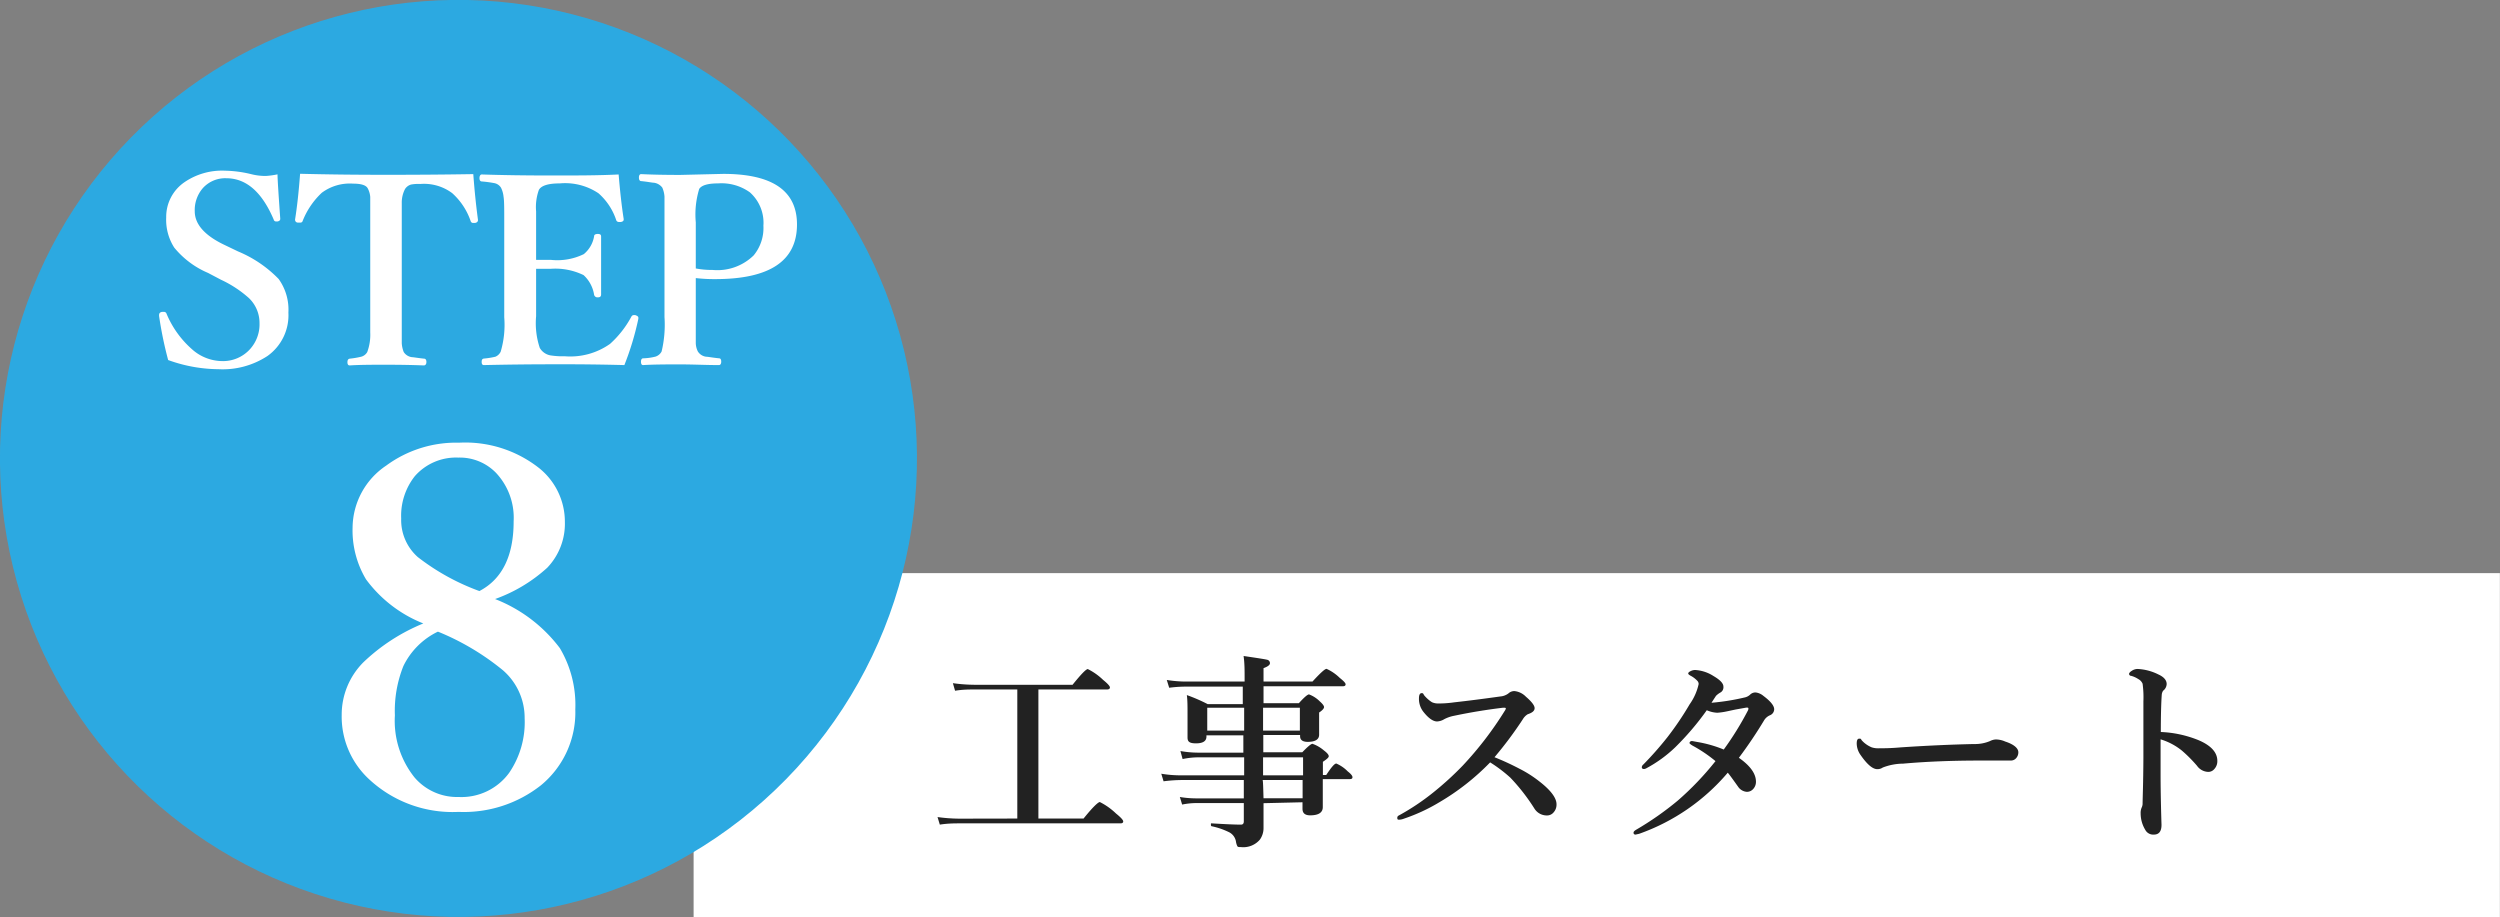
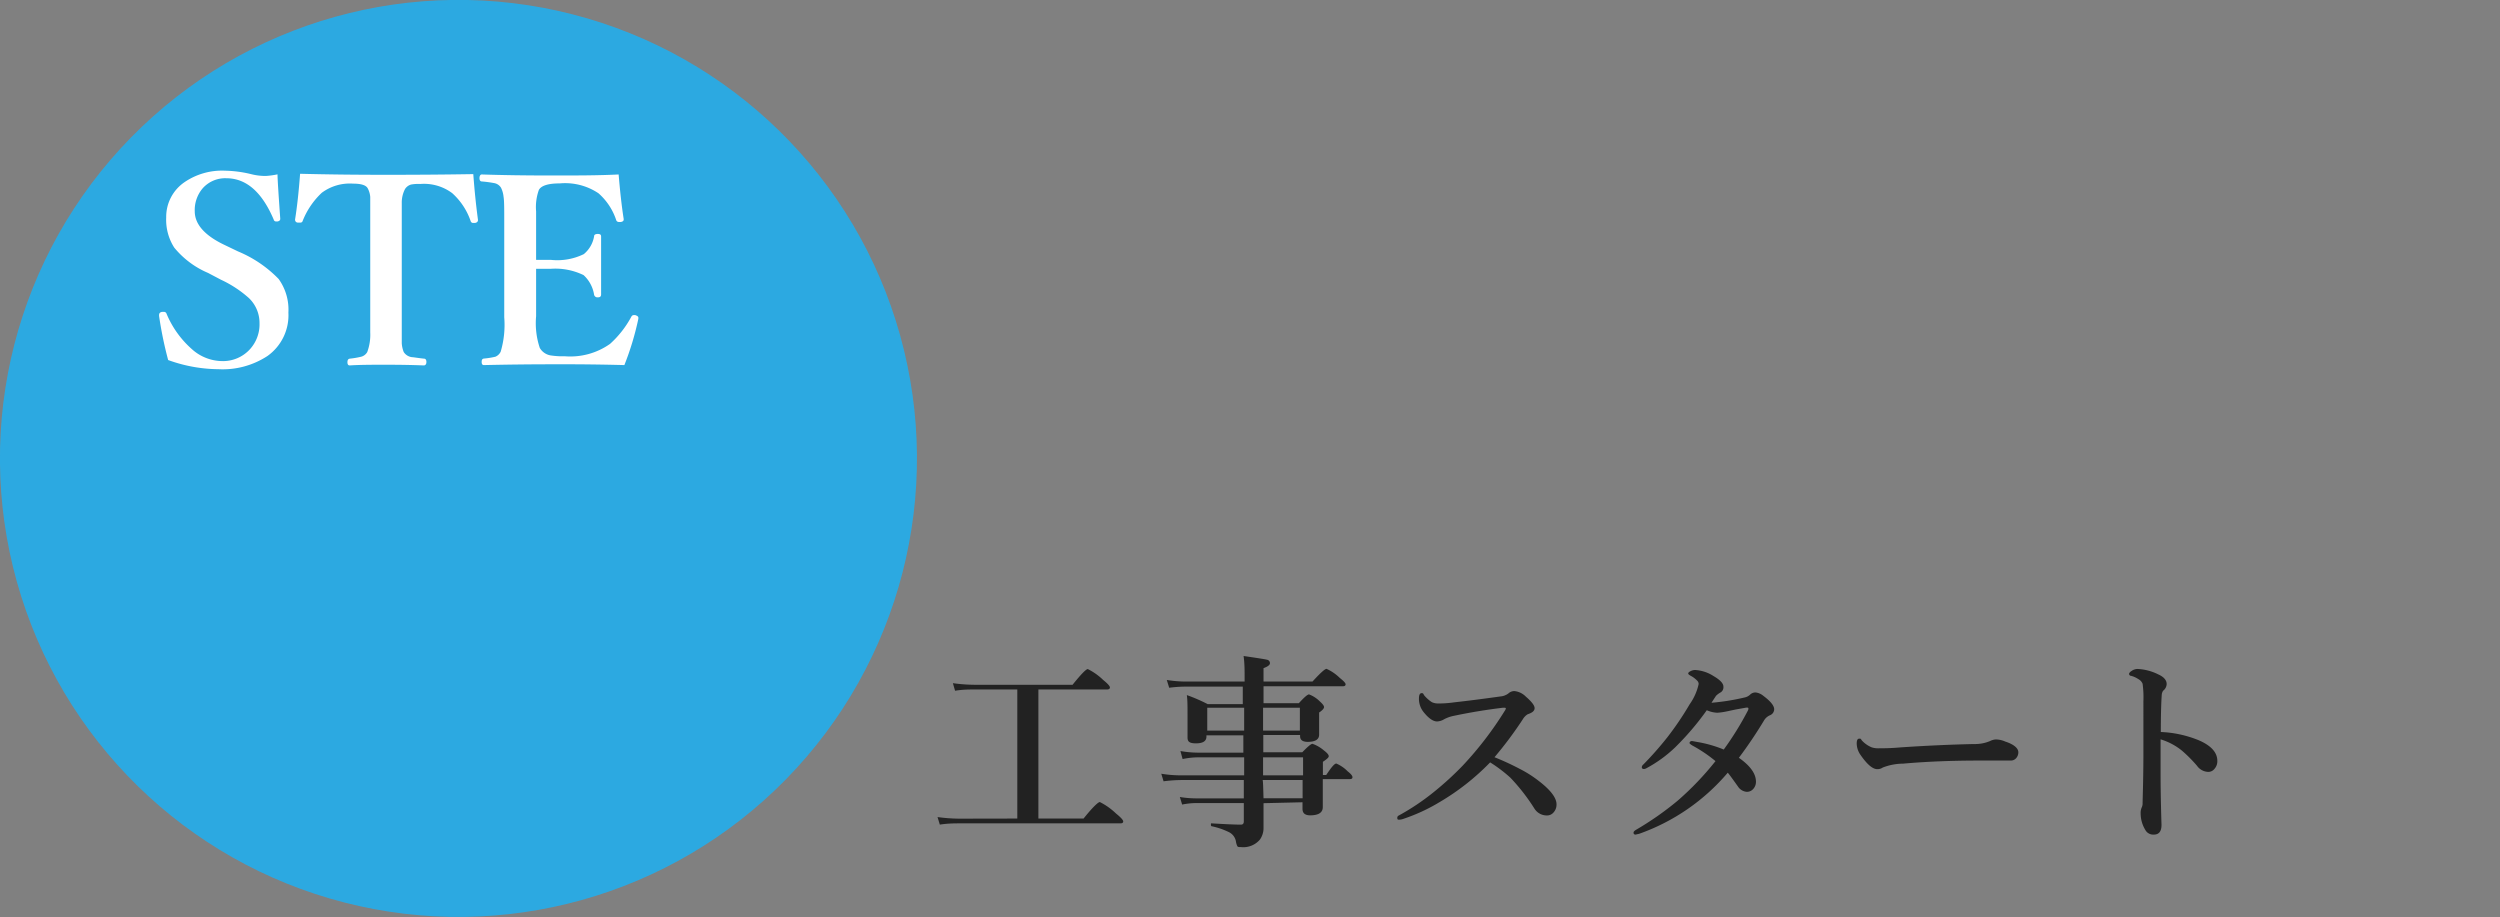
<svg xmlns="http://www.w3.org/2000/svg" width="218.1" height="80" viewBox="0 0 218.1 80">
  <rect x="0" y="0" width="218.1" height="80" fill="#808080" stroke="none" />
  <defs>
    <style>.cls-1{fill:#fff;}.cls-2{fill:#222;}.cls-3{fill:#2ca9e1;}</style>
  </defs>
  <g id="レイヤー_2" data-name="レイヤー 2">
    <g id="レイヤー_10" data-name="レイヤー 10">
-       <rect class="cls-1" x="60.51" y="50" width="157.58" height="30" />
      <path class="cls-2" d="M88.75,71.41V60.15H85c-.45,0-1,0-1.68.11l-.19-.66a14.28,14.28,0,0,0,1.89.14h8.55c.74-.92,1.18-1.37,1.33-1.37a5.31,5.31,0,0,1,1.33.94q.6.49.6.66t-.24.18h-6V71.41h3.94c.8-1,1.28-1.44,1.42-1.44a5.76,5.76,0,0,1,1.41,1q.63.51.63.69c0,.11-.08.17-.24.17h-14c-.47,0-1.06,0-1.76.11l-.2-.66a14.57,14.57,0,0,0,1.91.14Z" />
      <path class="cls-2" d="M110.23,70.07c0,1.08,0,1.81,0,2.18a1.71,1.71,0,0,1-.32,1,1.9,1.9,0,0,1-1.65.65c-.17,0-.28,0-.32-.09a1.46,1.46,0,0,1-.12-.42,1.12,1.12,0,0,0-.58-.78,6.33,6.33,0,0,0-1.54-.53s-.06,0-.06-.13,0-.12.06-.12c1.18.07,2,.11,2.57.11.16,0,.24-.1.24-.28v-1.6h-4.16a6.27,6.27,0,0,0-1.22.13l-.2-.66a8.76,8.76,0,0,0,1.37.12h4.21V68.05H103a13.21,13.21,0,0,0-1.49.11l-.2-.66a10.29,10.29,0,0,0,1.6.14h5.63V66.07h-4a6.75,6.75,0,0,0-1.37.15l-.19-.7a9,9,0,0,0,1.49.14h4V64.15h-3.22v.11c0,.39-.3.59-.91.59s-.74-.17-.74-.52l0-2c0-.69,0-1.26-.06-1.69a14.08,14.08,0,0,1,1.82.79h3.06V59.9h-5.05A11.27,11.27,0,0,0,102,60l-.21-.68a10.77,10.77,0,0,0,1.63.14h5.16v-.31c0-.66,0-1.31-.09-1.92q1.8.26,2.07.33a.3.3,0,0,1,.23.3c0,.15-.18.29-.56.43v1.17h4.27c.68-.74,1.08-1.11,1.23-1.11a4,4,0,0,1,1.15.79c.34.27.51.45.51.56s-.08.17-.24.17h-6.92v1.48h3.08c.46-.51.76-.77.89-.77a2.6,2.6,0,0,1,.94.61c.25.22.37.39.37.5s-.14.28-.43.47v.32l0,1.62c0,.41-.34.62-1,.62-.44,0-.66-.17-.66-.49v-.11h-3.21v1.51h3.4c.47-.49.77-.74.89-.74a3.09,3.09,0,0,1,1,.58c.28.21.42.38.42.5s-.17.26-.51.49v1.15h.29c.42-.63.71-1,.88-1a3.15,3.15,0,0,1,1,.69c.27.21.41.38.41.5s-.08.17-.24.17h-2.35c0,.49,0,1,0,1.65,0,.45,0,.71,0,.79,0,.48-.37.72-1.1.72-.45,0-.67-.19-.67-.57v-.57Zm-1.69-6.33v-2h-3.22v2Zm1.65,0h3.21v-2h-3.21Zm0,3.9h3.49V66.07h-3.49Zm0,2h3.45V68.05h-3.49C110.19,68.11,110.2,68.65,110.23,69.66Z" />
      <path class="cls-2" d="M130.38,66.06a22.93,22.93,0,0,1,2.17,1,10.28,10.28,0,0,1,1.73,1.1c1,.77,1.51,1.45,1.51,2a1,1,0,0,1-.27.73.73.73,0,0,1-.55.25,1.27,1.27,0,0,1-1.12-.62,17,17,0,0,0-2.09-2.68A12.49,12.49,0,0,0,130,66.51,20.79,20.79,0,0,1,125.55,70a15.57,15.57,0,0,1-3.07,1.42,1.27,1.27,0,0,1-.41.09c-.11,0-.17,0-.17-.16a.21.21,0,0,1,.12-.2,20.32,20.32,0,0,0,3-2,27.25,27.25,0,0,0,2.59-2.36,30.32,30.32,0,0,0,3.66-4.77.56.56,0,0,0,.1-.21s0-.07-.12-.07h-.11c-1.35.16-2.79.39-4.31.71a3.06,3.06,0,0,0-.83.29,1.31,1.31,0,0,1-.63.2c-.35,0-.75-.28-1.2-.85a1.82,1.82,0,0,1-.38-1.16c0-.31.08-.46.24-.46s.12.07.24.22a3,3,0,0,0,.65.57,1.29,1.29,0,0,0,.6.11c.21,0,.66,0,1.36-.1,1.18-.13,2.5-.3,4-.51a1.35,1.35,0,0,0,.72-.27.75.75,0,0,1,.52-.2,1.62,1.62,0,0,1,1,.49c.51.44.76.77.76,1s-.2.4-.6.53a1.25,1.25,0,0,0-.43.44A33.48,33.48,0,0,1,130.38,66.06Z" />
      <path class="cls-2" d="M149.31,61.31a19.77,19.77,0,0,0,2.88-.46,1,1,0,0,0,.48-.24.66.66,0,0,1,.5-.2,1.29,1.29,0,0,1,.67.3c.63.47.94.86.94,1.17a.57.57,0,0,1-.37.52,1.12,1.12,0,0,0-.49.41,38.7,38.7,0,0,1-2.22,3.3c1,.7,1.49,1.39,1.49,2.09a.92.92,0,0,1-.24.63.73.73,0,0,1-.55.25,1,1,0,0,1-.77-.45c-.49-.69-.79-1.1-.9-1.22A18,18,0,0,1,143,72.74l-.31.07c-.12,0-.18-.06-.18-.16s.08-.17.22-.26a26.68,26.68,0,0,0,3.62-2.53,25.77,25.77,0,0,0,3.31-3.46,12.1,12.1,0,0,0-2-1.35c-.18-.11-.27-.19-.27-.23s.06-.17.19-.17h.06l.43.08a10.68,10.68,0,0,1,2.31.66A26.73,26.73,0,0,0,152.48,62a.36.36,0,0,0,.05-.21s0-.06-.11-.06h-.07l-.95.17-.7.15a5.94,5.94,0,0,1-.88.13,2.49,2.49,0,0,1-.92-.22,24,24,0,0,1-2.76,3.24A11.29,11.29,0,0,1,143.67,67a.6.6,0,0,1-.24.09c-.14,0-.2-.06-.2-.16a.34.34,0,0,1,.14-.24,29,29,0,0,0,2.09-2.37,26.46,26.46,0,0,0,1.94-2.87,4.83,4.83,0,0,0,.79-1.77.4.4,0,0,0-.12-.29,2.22,2.22,0,0,0-.62-.46c-.11-.07-.17-.12-.17-.18s.07-.14.23-.21a.87.87,0,0,1,.37-.09,3.32,3.32,0,0,1,1.61.53c.58.34.86.64.86.92a.52.52,0,0,1-.27.52,1.74,1.74,0,0,0-.38.29C149.65,60.79,149.51,61,149.31,61.31Z" />
      <path class="cls-2" d="M176.08,65.63a.76.76,0,0,1-.19.51.6.6,0,0,1-.46.21l-1.14,0c-.5,0-1,0-1.52,0q-3.72,0-6.74.27a5,5,0,0,0-1.78.34.8.8,0,0,1-.48.14c-.4,0-.88-.41-1.45-1.23a1.76,1.76,0,0,1-.34-1c0-.29.07-.43.22-.43s.12,0,.23.16a2.45,2.45,0,0,0,.86.6,1.87,1.87,0,0,0,.65.08c.38,0,1,0,1.89-.08,2.4-.16,4.53-.25,6.38-.29a3.39,3.39,0,0,0,1.4-.26,1.23,1.23,0,0,1,.51-.14,2.05,2.05,0,0,1,.81.18C175.7,64.94,176.08,65.28,176.08,65.63Z" />
      <path class="cls-2" d="M188.51,63.86a9.76,9.76,0,0,1,3.26.7c1.12.47,1.67,1.08,1.67,1.82a1,1,0,0,1-.28.73.68.68,0,0,1-.49.23,1.24,1.24,0,0,1-1-.53,12.33,12.33,0,0,0-1.3-1.31,5.48,5.48,0,0,0-1.88-1V67.6c0,.31,0,1.77.08,4.36,0,.57-.22.85-.67.85a.78.78,0,0,1-.75-.42,2.77,2.77,0,0,1-.4-1.42,1.18,1.18,0,0,1,.09-.52.83.83,0,0,0,.08-.31c0-.44.06-1.79.07-4,0-.63,0-1.19,0-1.66V61.18a8.61,8.61,0,0,0-.07-1.53.81.81,0,0,0-.38-.41,2.14,2.14,0,0,0-.62-.28c-.12,0-.18-.1-.18-.17s.08-.17.24-.27a.92.92,0,0,1,.5-.16,4.52,4.52,0,0,1,1.82.48q.72.33.72.84a.77.77,0,0,1-.31.58.76.76,0,0,0-.12.37C188.55,61.18,188.51,62.26,188.51,63.86Z" />
      <circle class="cls-3" cx="40" cy="40" r="40" transform="translate(-8.7 68.78) rotate(-75.59)" />
      <path class="cls-1" d="M24.21,15.21c0,.35.08,1.64.24,3.88,0,.12-.08.2-.24.23h-.13a.2.2,0,0,1-.2-.16q-1.53-3.61-4.14-3.61a2.63,2.63,0,0,0-2.06.88,2.93,2.93,0,0,0-.69,2c0,1.12.85,2.1,2.56,2.92l1.23.59a10.56,10.56,0,0,1,3.53,2.4,4.58,4.58,0,0,1,.85,2.93,4.36,4.36,0,0,1-1.83,3.79,7.13,7.13,0,0,1-4.27,1.15,13.13,13.13,0,0,1-4.39-.8,33.47,33.47,0,0,1-.79-3.83.41.41,0,0,1,0-.1c0-.15.08-.24.25-.27h.15a.23.23,0,0,1,.25.16,8.43,8.43,0,0,0,2.2,3.08,4,4,0,0,0,2.59,1.05,3.17,3.17,0,0,0,2.5-1.05,3.22,3.22,0,0,0,.82-2.25A3,3,0,0,0,21.71,26a9.92,9.92,0,0,0-2.42-1.59l-1.14-.6a7.69,7.69,0,0,1-2.95-2.21,4.49,4.49,0,0,1-.7-2.63,3.66,3.66,0,0,1,1.6-3.08,5.81,5.81,0,0,1,3.53-1,10.38,10.38,0,0,1,2.31.31,5,5,0,0,0,1.26.15A7.05,7.05,0,0,0,24.21,15.21Z" />
      <path class="cls-1" d="M41.29,15.19c.11,1.49.25,2.81.41,4,0,.14-.09.23-.26.26h-.15a.22.22,0,0,1-.23-.16,5.78,5.78,0,0,0-1.61-2.44,4.11,4.11,0,0,0-2.79-.8,3.44,3.44,0,0,0-.8.05.92.92,0,0,0-.53.4,2.56,2.56,0,0,0-.28,1.22c0,.26,0,.82,0,1.66v8.3c0,1.3,0,2.05,0,2.26a2.49,2.49,0,0,0,.17.77,1,1,0,0,0,.72.45c.13,0,.49.07,1.06.13.13,0,.2.11.2.29s-.08.3-.23.3q-1.48-.06-3.3-.06c-1.19,0-2.25,0-3.16.06-.13,0-.2-.09-.2-.28s.07-.29.2-.31a7.57,7.57,0,0,0,1-.17.86.86,0,0,0,.53-.41A4.37,4.37,0,0,0,32.3,29V19.35c0-1.12,0-1.84,0-2.16a1.89,1.89,0,0,0-.22-.76c-.15-.28-.58-.41-1.29-.41a4.09,4.09,0,0,0-2.72.8,6.79,6.79,0,0,0-1.66,2.44.2.2,0,0,1-.21.16H26c-.17,0-.26-.12-.26-.26.17-1.06.32-2.38.44-4q3.48.09,7.52.09T41.29,15.19Z" />
      <path class="cls-1" d="M54.47,31.85q-3-.08-6-.07-3.19,0-6.25.07c-.14,0-.2-.09-.2-.28s.06-.27.2-.29a6.91,6.91,0,0,0,1-.16.9.9,0,0,0,.46-.44,8.25,8.25,0,0,0,.31-3v-8.3c0-1.16,0-1.89-.06-2.21a2.26,2.26,0,0,0-.22-.79.88.88,0,0,0-.62-.41,10.34,10.34,0,0,0-1.06-.14c-.13,0-.2-.11-.2-.29s.07-.32.2-.32c1.8.06,3.83.09,6.07.09s4.1,0,5.87-.09c.12,1.44.26,2.73.44,3.88v.06c0,.11-.09.18-.26.21h-.11c-.15,0-.24-.05-.28-.16a5.34,5.34,0,0,0-1.55-2.35A5.23,5.23,0,0,0,48.83,16c-1,0-1.61.19-1.82.57a4.43,4.43,0,0,0-.24,1.87v4.23c.25,0,.67,0,1.28,0a5.27,5.27,0,0,0,2.88-.5,2.56,2.56,0,0,0,.9-1.56c0-.14.13-.2.33-.2s.28.07.28.22c0,1.06,0,1.87,0,2.41,0,.71,0,1.59,0,2.65,0,.17-.09.25-.28.25a.3.3,0,0,1-.33-.22A2.94,2.94,0,0,0,50.91,24a5.64,5.64,0,0,0-2.86-.55l-1.28,0v4.14a6.8,6.8,0,0,0,.32,2.76A1.35,1.35,0,0,0,48,31a6.73,6.73,0,0,0,1.27.08A6,6,0,0,0,53.22,30a8.74,8.74,0,0,0,1.83-2.32c.06-.13.14-.19.23-.19a.42.42,0,0,1,.14,0c.18.06.27.13.27.22s0,.05,0,.1A24.8,24.8,0,0,1,54.47,31.85Z" />
-       <path class="cls-1" d="M60.7,24.26v3.36c0,1.33,0,2.1,0,2.31a1.73,1.73,0,0,0,.18.73,1,1,0,0,0,.72.46c.16,0,.54.08,1.14.14.12,0,.18.11.18.29s-.07.3-.2.3c-1.1,0-2.21-.06-3.35-.06s-2.3,0-3.27.06q-.18,0-.18-.3c0-.19.07-.29.2-.29a4.91,4.91,0,0,0,1.07-.15.91.91,0,0,0,.53-.45,10,10,0,0,0,.25-3V19.35c0-1.19,0-1.93,0-2.2a2.35,2.35,0,0,0-.19-.78,1.09,1.09,0,0,0-.75-.43c-.13,0-.5-.08-1.09-.14-.13,0-.2-.11-.2-.31s.07-.3.2-.3c1,.05,2.15.07,3.41.07l3.75-.09q6.43,0,6.43,4.41c0,3.18-2.37,4.77-7.13,4.77A14,14,0,0,1,60.7,24.26Zm0-.84a7.48,7.48,0,0,0,1.46.13,4.53,4.53,0,0,0,3.59-1.27,3.76,3.76,0,0,0,.85-2.59,3.55,3.55,0,0,0-1.18-2.91A4.25,4.25,0,0,0,62.64,16c-.88,0-1.43.16-1.64.48a7.63,7.63,0,0,0-.3,2.92Z" />
-       <path class="cls-1" d="M43.19,52.26a13,13,0,0,1,5.65,4.28,9.69,9.69,0,0,1,1.35,5.35,8.23,8.23,0,0,1-3,6.62A10.87,10.87,0,0,1,40,70.83,10.69,10.69,0,0,1,32.22,68a7.44,7.44,0,0,1-2.41-5.62,6.47,6.47,0,0,1,1.9-4.61,16.68,16.68,0,0,1,5.22-3.38,11.44,11.44,0,0,1-5-3.85A8.32,8.32,0,0,1,30.76,46a6.58,6.58,0,0,1,2.93-5.38,10.29,10.29,0,0,1,6.36-2,10.4,10.4,0,0,1,7,2.23,6,6,0,0,1,2.23,4.68,5.55,5.55,0,0,1-1.54,4A13.5,13.5,0,0,1,43.19,52.26Zm-5,2.85a6.46,6.46,0,0,0-3,3,10.52,10.52,0,0,0-.74,4.3,7.91,7.91,0,0,0,1.71,5.41,4.88,4.88,0,0,0,3.85,1.71,5.15,5.15,0,0,0,4.41-2.11,7.83,7.83,0,0,0,1.35-4.76,5.48,5.48,0,0,0-1.9-4.19A22,22,0,0,0,38.22,55.11Zm3.62-3.54q3-1.56,3-6.09a5.72,5.72,0,0,0-1.54-4.23,4.41,4.41,0,0,0-3.29-1.33,4.78,4.78,0,0,0-3.79,1.62A5.56,5.56,0,0,0,35,45.23a4.32,4.32,0,0,0,1.45,3.37A19.77,19.77,0,0,0,41.84,51.57Z" />
    </g>
  </g>
</svg>